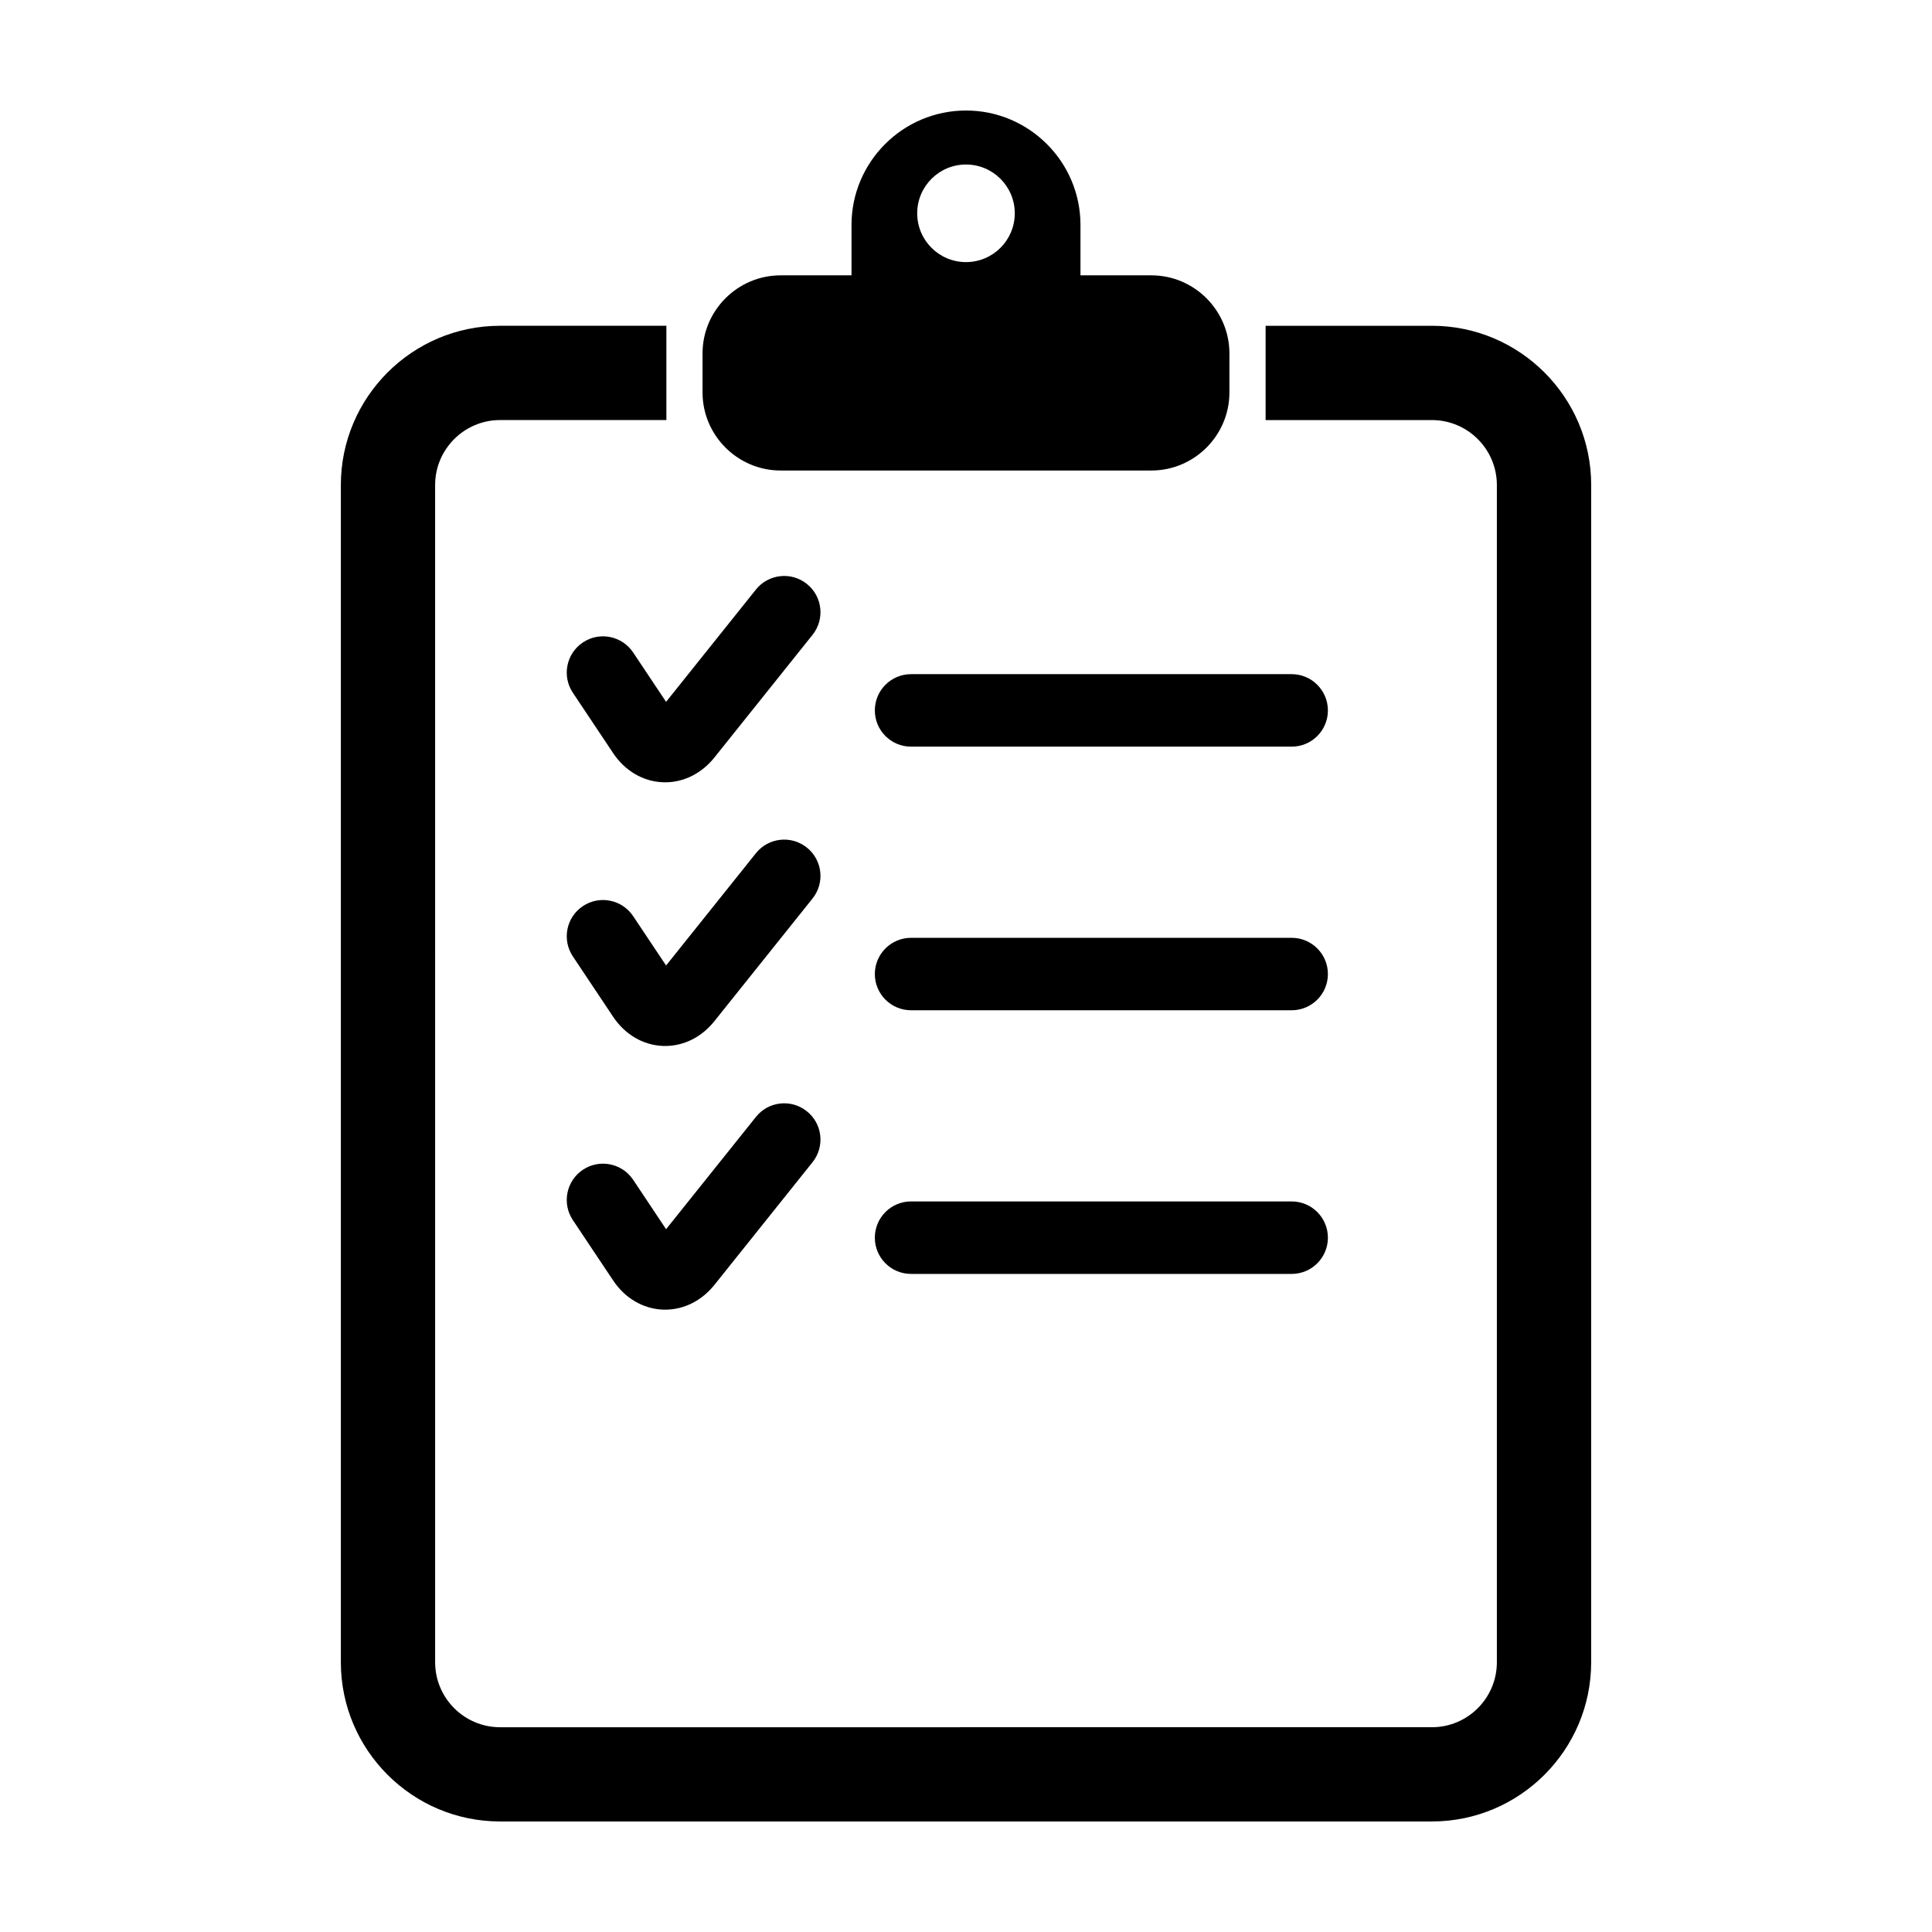
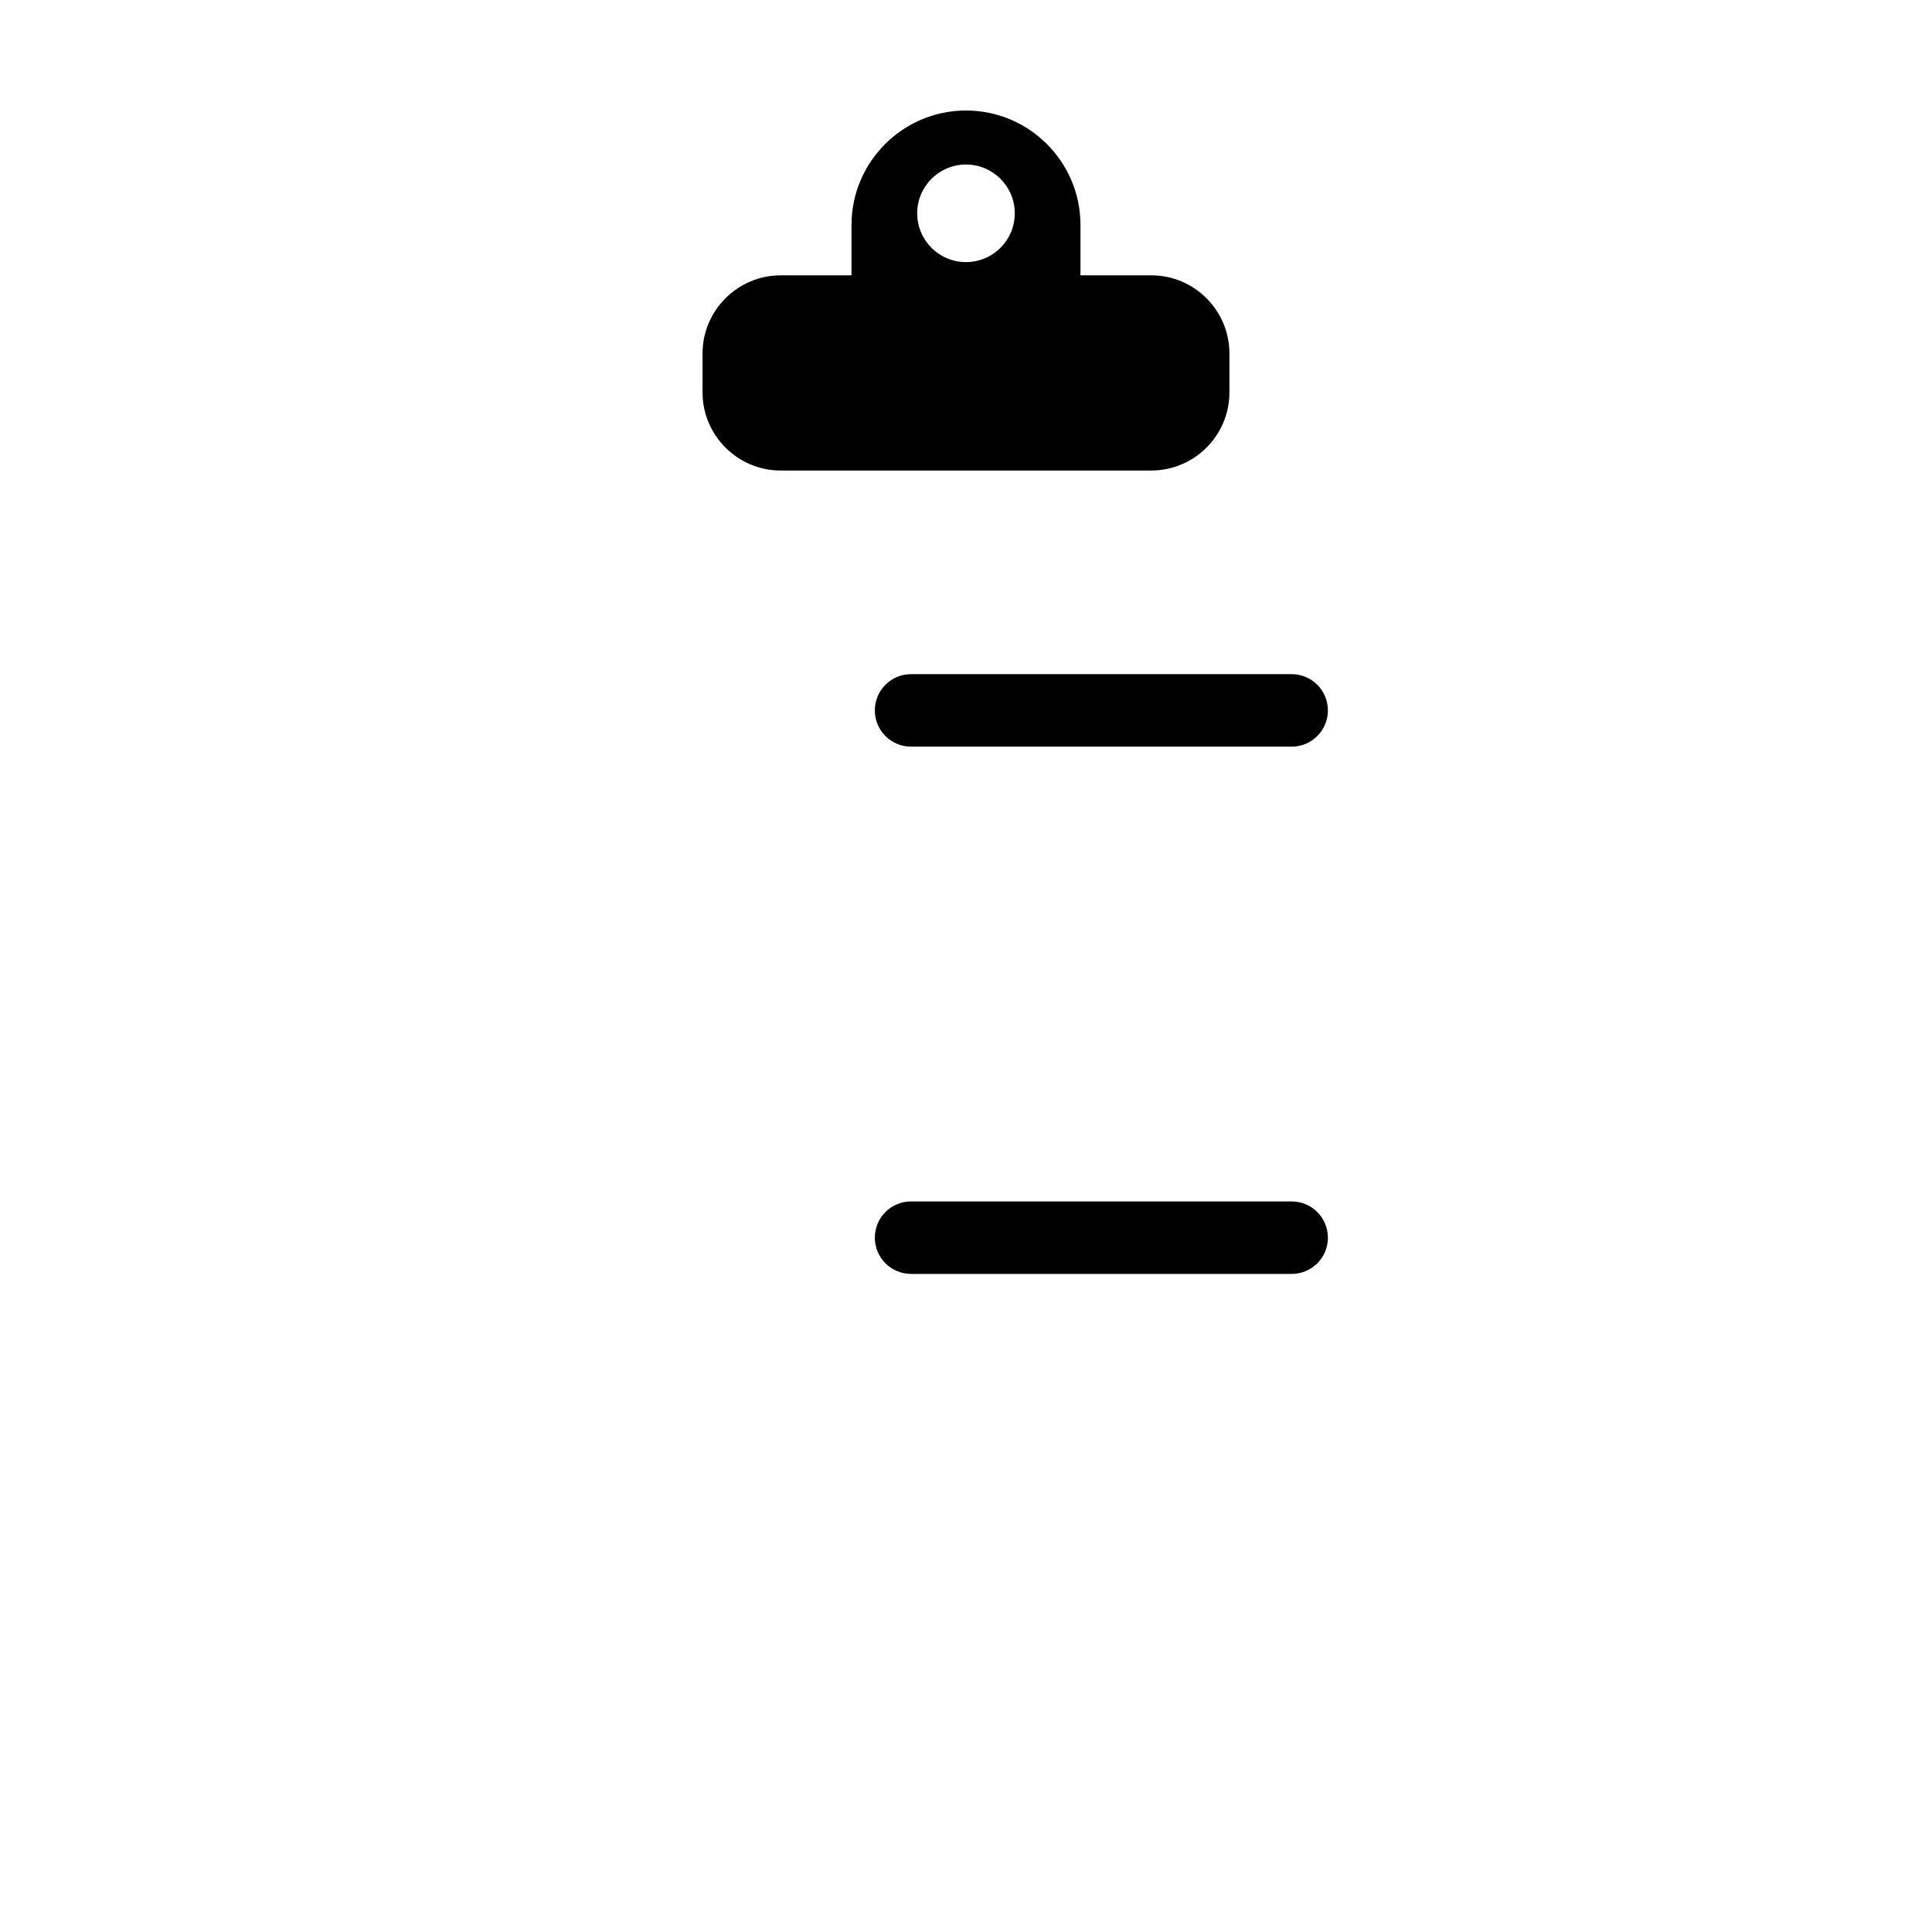
<svg xmlns="http://www.w3.org/2000/svg" fill="#000000" width="800px" height="800px" version="1.1" viewBox="144 144 512 512">
  <g>
-     <path d="m357.82 298.74c-4.133-3.309-10.188-2.644-13.492 1.496l-23.809 29.762-8.727-13.082c-2.953-4.414-8.914-5.617-13.32-2.66-4.414 2.941-5.606 8.906-2.664 13.32l10.688 16.02c3.117 4.676 7.891 7.488 13.105 7.707 0.223 0.012 0.449 0.02 0.676 0.02 4.973 0 9.684-2.379 13.043-6.57l26.012-32.516c3.309-4.144 2.641-10.184-1.512-13.496z" />
    <path d="m486.3 322.66h-100.86c-5.301 0-9.598 4.297-9.598 9.609 0 5.301 4.293 9.602 9.598 9.602h100.86c5.316 0 9.609-4.309 9.609-9.602-0.004-5.309-4.297-9.609-9.609-9.609z" />
-     <path d="m357.82 368.61c-4.133-3.309-10.188-2.644-13.492 1.496l-23.809 29.762-8.727-13.078c-2.953-4.41-8.914-5.613-13.32-2.66-4.414 2.938-5.606 8.906-2.664 13.32l10.688 16.02c3.117 4.676 7.891 7.481 13.105 7.715 0.223 0 0.449 0.012 0.676 0.012 4.973 0 9.684-2.363 13.043-6.574l26.012-32.512c3.309-4.137 2.641-10.188-1.512-13.5z" />
-     <path d="m486.3 392.53h-100.86c-5.301 0-9.598 4.301-9.598 9.602 0 5.309 4.293 9.598 9.598 9.598h100.86c5.316 0 9.609-4.293 9.609-9.598-0.004-5.301-4.297-9.602-9.609-9.602z" />
-     <path d="m357.82 438.5c-4.133-3.324-10.188-2.656-13.492 1.496l-23.809 29.754-8.727-13.094c-2.953-4.402-8.914-5.602-13.32-2.656-4.414 2.949-5.606 8.914-2.664 13.332l10.688 16.016c3.117 4.672 7.891 7.481 13.105 7.715 0.223 0.004 0.449 0.012 0.676 0.012 4.973 0 9.684-2.367 13.043-6.559l26.012-32.52c3.309-4.148 2.641-10.199-1.512-13.496z" />
    <path d="m486.3 462.39h-100.86c-5.301 0-9.598 4.293-9.598 9.609 0 5.301 4.293 9.602 9.598 9.602h100.86c5.316 0 9.609-4.297 9.609-9.602-0.004-5.305-4.297-9.609-9.609-9.609z" />
-     <path d="m523.47 230.34h-44.07v24.984h44.066c9.5 0 17.219 7.723 17.219 17.219v311.97c0 9.492-7.719 17.219-17.219 17.219l-246.93 0.004c-9.496 0-17.219-7.727-17.219-17.219l-0.004-311.98c0-9.496 7.723-17.219 17.219-17.219h44.066v-24.984h-44.066c-23.27 0-42.203 18.934-42.203 42.203v311.97c0 23.266 18.934 42.199 42.203 42.199h246.94c23.27 0 42.203-18.934 42.203-42.199l0.004-311.97c0-23.27-18.934-42.203-42.203-42.203z" />
    <path d="m350.86 268.69h98.273c11.383 0 20.676-9.309 20.676-20.688v-10.344c0-11.375-9.301-20.688-20.676-20.688h-18.797v-13.344c0-8.363-3.394-15.945-8.898-21.441-5.492-5.492-13.078-8.898-21.441-8.898s-15.949 3.406-21.441 8.898c-5.496 5.496-8.898 13.078-8.898 21.441v13.344h-18.797c-11.375 0-20.68 9.309-20.68 20.688v10.344c-0.004 11.379 9.309 20.688 20.68 20.688zm49.137-81.09c7.133 0 12.93 5.789 12.93 12.93 0 7.144-5.793 12.93-12.93 12.93-7.133 0-12.93-5.785-12.93-12.93 0-7.141 5.793-12.93 12.93-12.93z" />
  </g>
</svg>